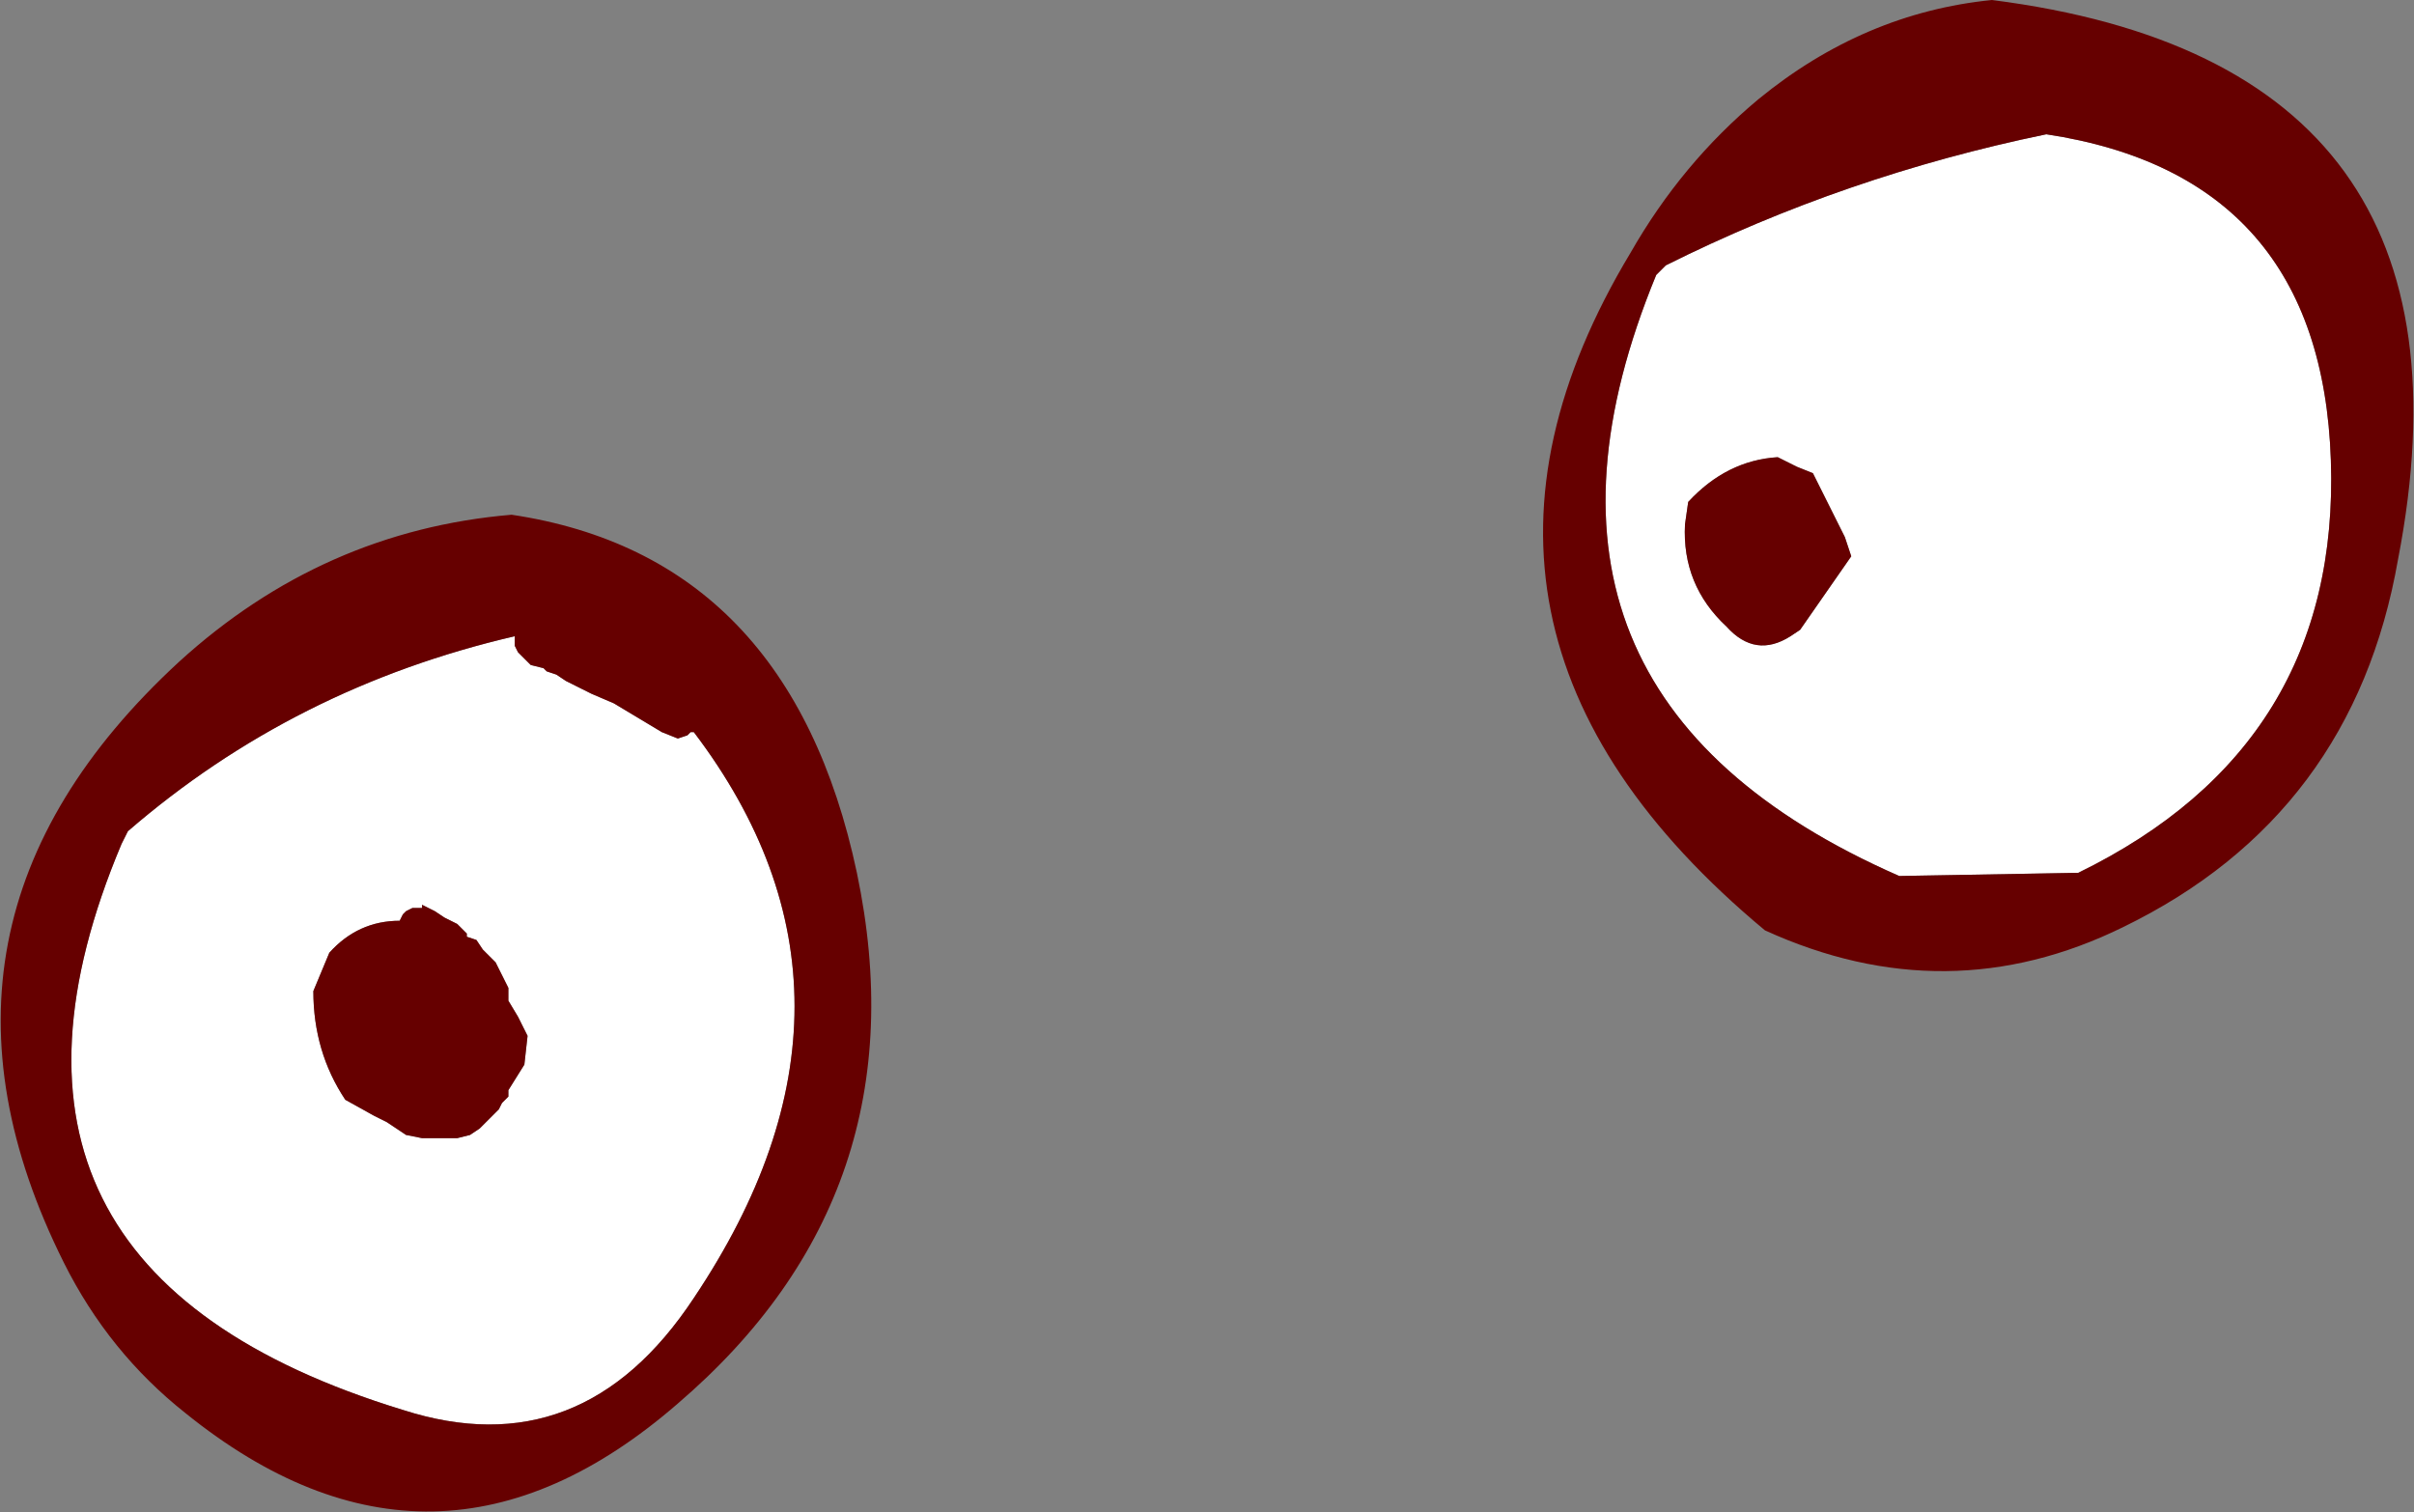
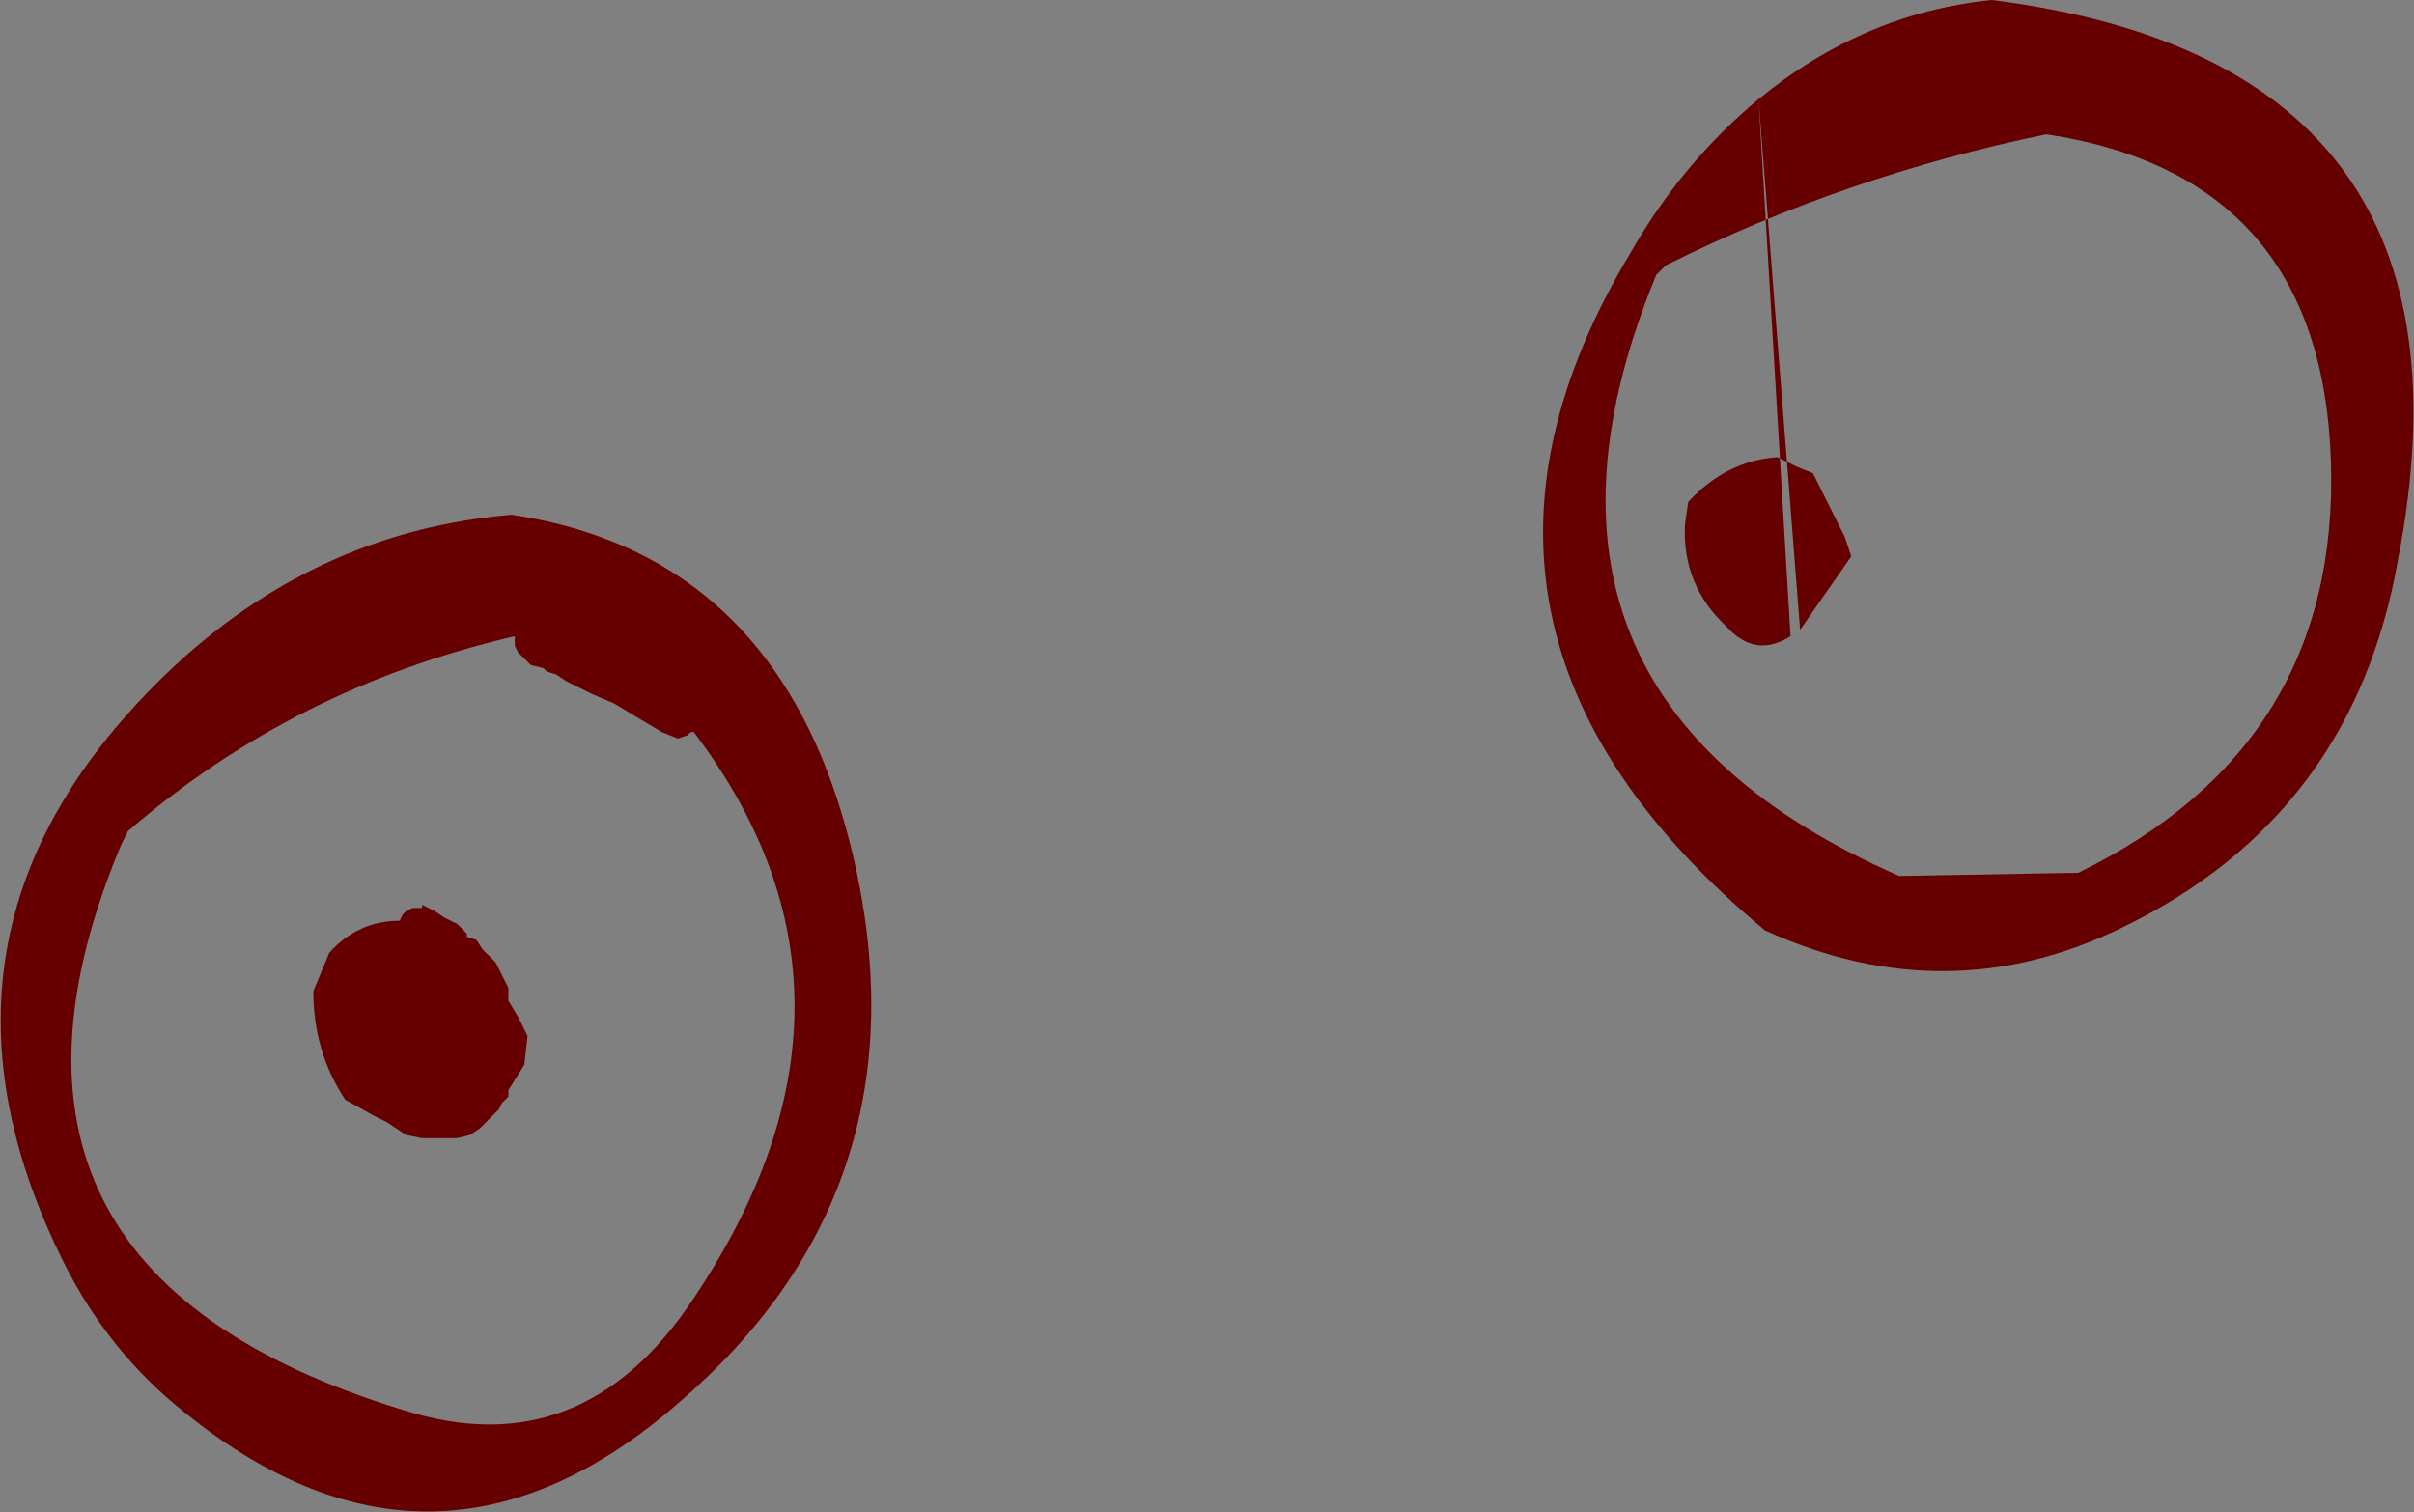
<svg xmlns="http://www.w3.org/2000/svg" height="23.65px" width="37.75px">
  <rect width="100%" height="100%" fill="#808080" stroke="none" />
  <g transform="matrix(1.0, 0.0, 0.0, 1.0, 0.0, 0.95)">
-     <path d="M32.0 1.15 Q36.3 1.8 36.45 6.25 36.6 10.7 32.5 12.7 L29.7 12.75 Q23.2 9.9 25.9 3.35 L26.05 3.2 Q28.85 1.8 32.0 1.15 M10.8 10.5 L10.85 10.5 Q14.0 14.65 10.85 19.35 9.1 22.0 6.3 21.1 -0.9 18.9 1.9 12.25 L2.0 12.05 Q4.6 9.8 8.05 9.0 L8.05 9.15 8.1 9.25 8.2 9.35 8.3 9.45 8.5 9.5 8.55 9.55 8.7 9.6 8.85 9.7 9.05 9.8 9.25 9.9 9.6 10.05 10.35 10.5 10.6 10.6 10.75 10.55 10.8 10.5 M28.15 8.9 L28.95 7.75 28.85 7.45 28.35 6.45 28.1 6.35 27.8 6.2 Q27.0 6.25 26.4 6.9 L26.35 7.25 Q26.3 8.2 27.0 8.85 27.45 9.35 28.0 9.0 L28.15 8.9 M7.95 14.5 L7.9 14.4 7.85 14.3 7.8 14.2 7.75 14.1 7.65 14.0 7.55 13.9 7.45 13.75 7.3 13.7 7.3 13.65 7.25 13.6 7.15 13.5 6.95 13.4 6.8 13.3 6.6 13.2 6.6 13.25 6.45 13.25 6.35 13.3 6.3 13.35 6.25 13.45 Q5.6 13.45 5.15 13.95 L4.9 14.55 Q4.9 15.5 5.4 16.25 L5.85 16.5 6.05 16.6 6.2 16.7 6.35 16.8 6.6 16.85 7.15 16.85 7.35 16.8 7.5 16.7 7.6 16.6 7.7 16.5 7.8 16.4 7.85 16.3 7.95 16.2 7.95 16.1 8.2 15.7 8.25 15.25 8.1 14.95 7.95 14.7 7.95 14.6 7.95 14.5" fill="#ffffff" fill-rule="evenodd" stroke="none" />
-     <path d="M32.0 1.15 Q28.85 1.8 26.05 3.2 L25.9 3.35 Q23.2 9.9 29.7 12.75 L32.5 12.7 Q36.6 10.7 36.45 6.25 36.3 1.8 32.0 1.15 M27.5 0.6 Q29.15 -0.75 31.15 -0.95 39.0 0.05 37.5 7.8 36.8 11.8 33.2 13.55 30.45 14.9 27.6 13.6 21.95 8.9 25.5 3.0 26.3 1.6 27.5 0.6 M28.15 8.9 L28.0 9.0 Q27.45 9.35 27.0 8.85 26.3 8.2 26.35 7.25 L26.4 6.9 Q27.0 6.25 27.8 6.2 L28.1 6.35 28.35 6.45 28.85 7.45 28.95 7.75 28.15 8.9 M10.8 10.5 L10.75 10.55 10.6 10.6 10.35 10.5 9.6 10.05 9.25 9.9 9.05 9.8 8.85 9.7 8.7 9.6 8.55 9.55 8.5 9.5 8.3 9.45 8.2 9.35 8.1 9.25 8.05 9.15 8.05 9.0 Q4.6 9.8 2.0 12.05 L1.9 12.25 Q-0.9 18.9 6.3 21.1 9.1 22.0 10.85 19.35 14.0 14.65 10.85 10.5 L10.8 10.5 M8.0 7.1 Q12.35 7.75 13.4 12.7 14.45 17.7 10.6 21.0 6.8 24.3 2.9 21.15 1.7 20.2 1.0 18.8 -1.65 13.5 2.8 9.4 5.05 7.35 8.0 7.1 M7.95 14.5 L7.95 14.6 7.95 14.7 8.1 14.95 8.25 15.25 8.2 15.7 7.95 16.1 7.95 16.2 7.85 16.3 7.8 16.4 7.7 16.5 7.6 16.6 7.5 16.7 7.35 16.8 7.15 16.85 6.6 16.85 6.35 16.8 6.2 16.7 6.05 16.6 5.85 16.5 5.4 16.25 Q4.9 15.5 4.9 14.55 L5.15 13.95 Q5.6 13.45 6.25 13.45 L6.3 13.35 6.35 13.3 6.45 13.25 6.6 13.25 6.6 13.2 6.8 13.3 6.95 13.4 7.15 13.5 7.25 13.6 7.3 13.65 7.3 13.7 7.45 13.75 7.55 13.9 7.65 14.0 7.75 14.1 7.8 14.2 7.85 14.3 7.9 14.4 7.95 14.5" fill="#660000" fill-rule="evenodd" stroke="none" />
+     <path d="M32.0 1.15 Q28.85 1.8 26.05 3.2 L25.9 3.35 Q23.2 9.9 29.7 12.75 L32.5 12.7 Q36.6 10.7 36.45 6.25 36.3 1.8 32.0 1.15 M27.5 0.6 Q29.15 -0.75 31.15 -0.95 39.0 0.05 37.5 7.8 36.8 11.8 33.2 13.55 30.45 14.9 27.6 13.6 21.95 8.9 25.5 3.0 26.3 1.6 27.5 0.6 L28.0 9.0 Q27.45 9.35 27.0 8.85 26.3 8.2 26.35 7.25 L26.4 6.9 Q27.0 6.25 27.8 6.2 L28.1 6.35 28.35 6.45 28.85 7.45 28.95 7.75 28.15 8.9 M10.8 10.5 L10.75 10.55 10.6 10.6 10.35 10.5 9.6 10.05 9.25 9.9 9.05 9.8 8.85 9.7 8.7 9.6 8.55 9.55 8.5 9.5 8.3 9.45 8.2 9.35 8.1 9.25 8.05 9.15 8.05 9.0 Q4.6 9.8 2.0 12.05 L1.9 12.25 Q-0.9 18.9 6.3 21.1 9.1 22.0 10.85 19.35 14.0 14.65 10.85 10.5 L10.8 10.5 M8.0 7.1 Q12.35 7.75 13.4 12.7 14.45 17.7 10.6 21.0 6.8 24.3 2.9 21.15 1.7 20.2 1.0 18.8 -1.65 13.5 2.8 9.4 5.05 7.35 8.0 7.1 M7.95 14.5 L7.95 14.6 7.95 14.7 8.1 14.95 8.25 15.25 8.2 15.7 7.95 16.1 7.95 16.2 7.85 16.3 7.8 16.4 7.7 16.5 7.6 16.6 7.5 16.7 7.35 16.8 7.15 16.85 6.6 16.85 6.35 16.8 6.2 16.7 6.05 16.6 5.85 16.5 5.4 16.25 Q4.9 15.5 4.9 14.55 L5.15 13.95 Q5.6 13.45 6.25 13.45 L6.3 13.35 6.35 13.3 6.45 13.25 6.6 13.25 6.6 13.2 6.8 13.3 6.95 13.4 7.15 13.5 7.25 13.6 7.3 13.65 7.3 13.7 7.45 13.75 7.55 13.9 7.65 14.0 7.75 14.1 7.8 14.2 7.85 14.3 7.9 14.4 7.95 14.5" fill="#660000" fill-rule="evenodd" stroke="none" />
  </g>
</svg>